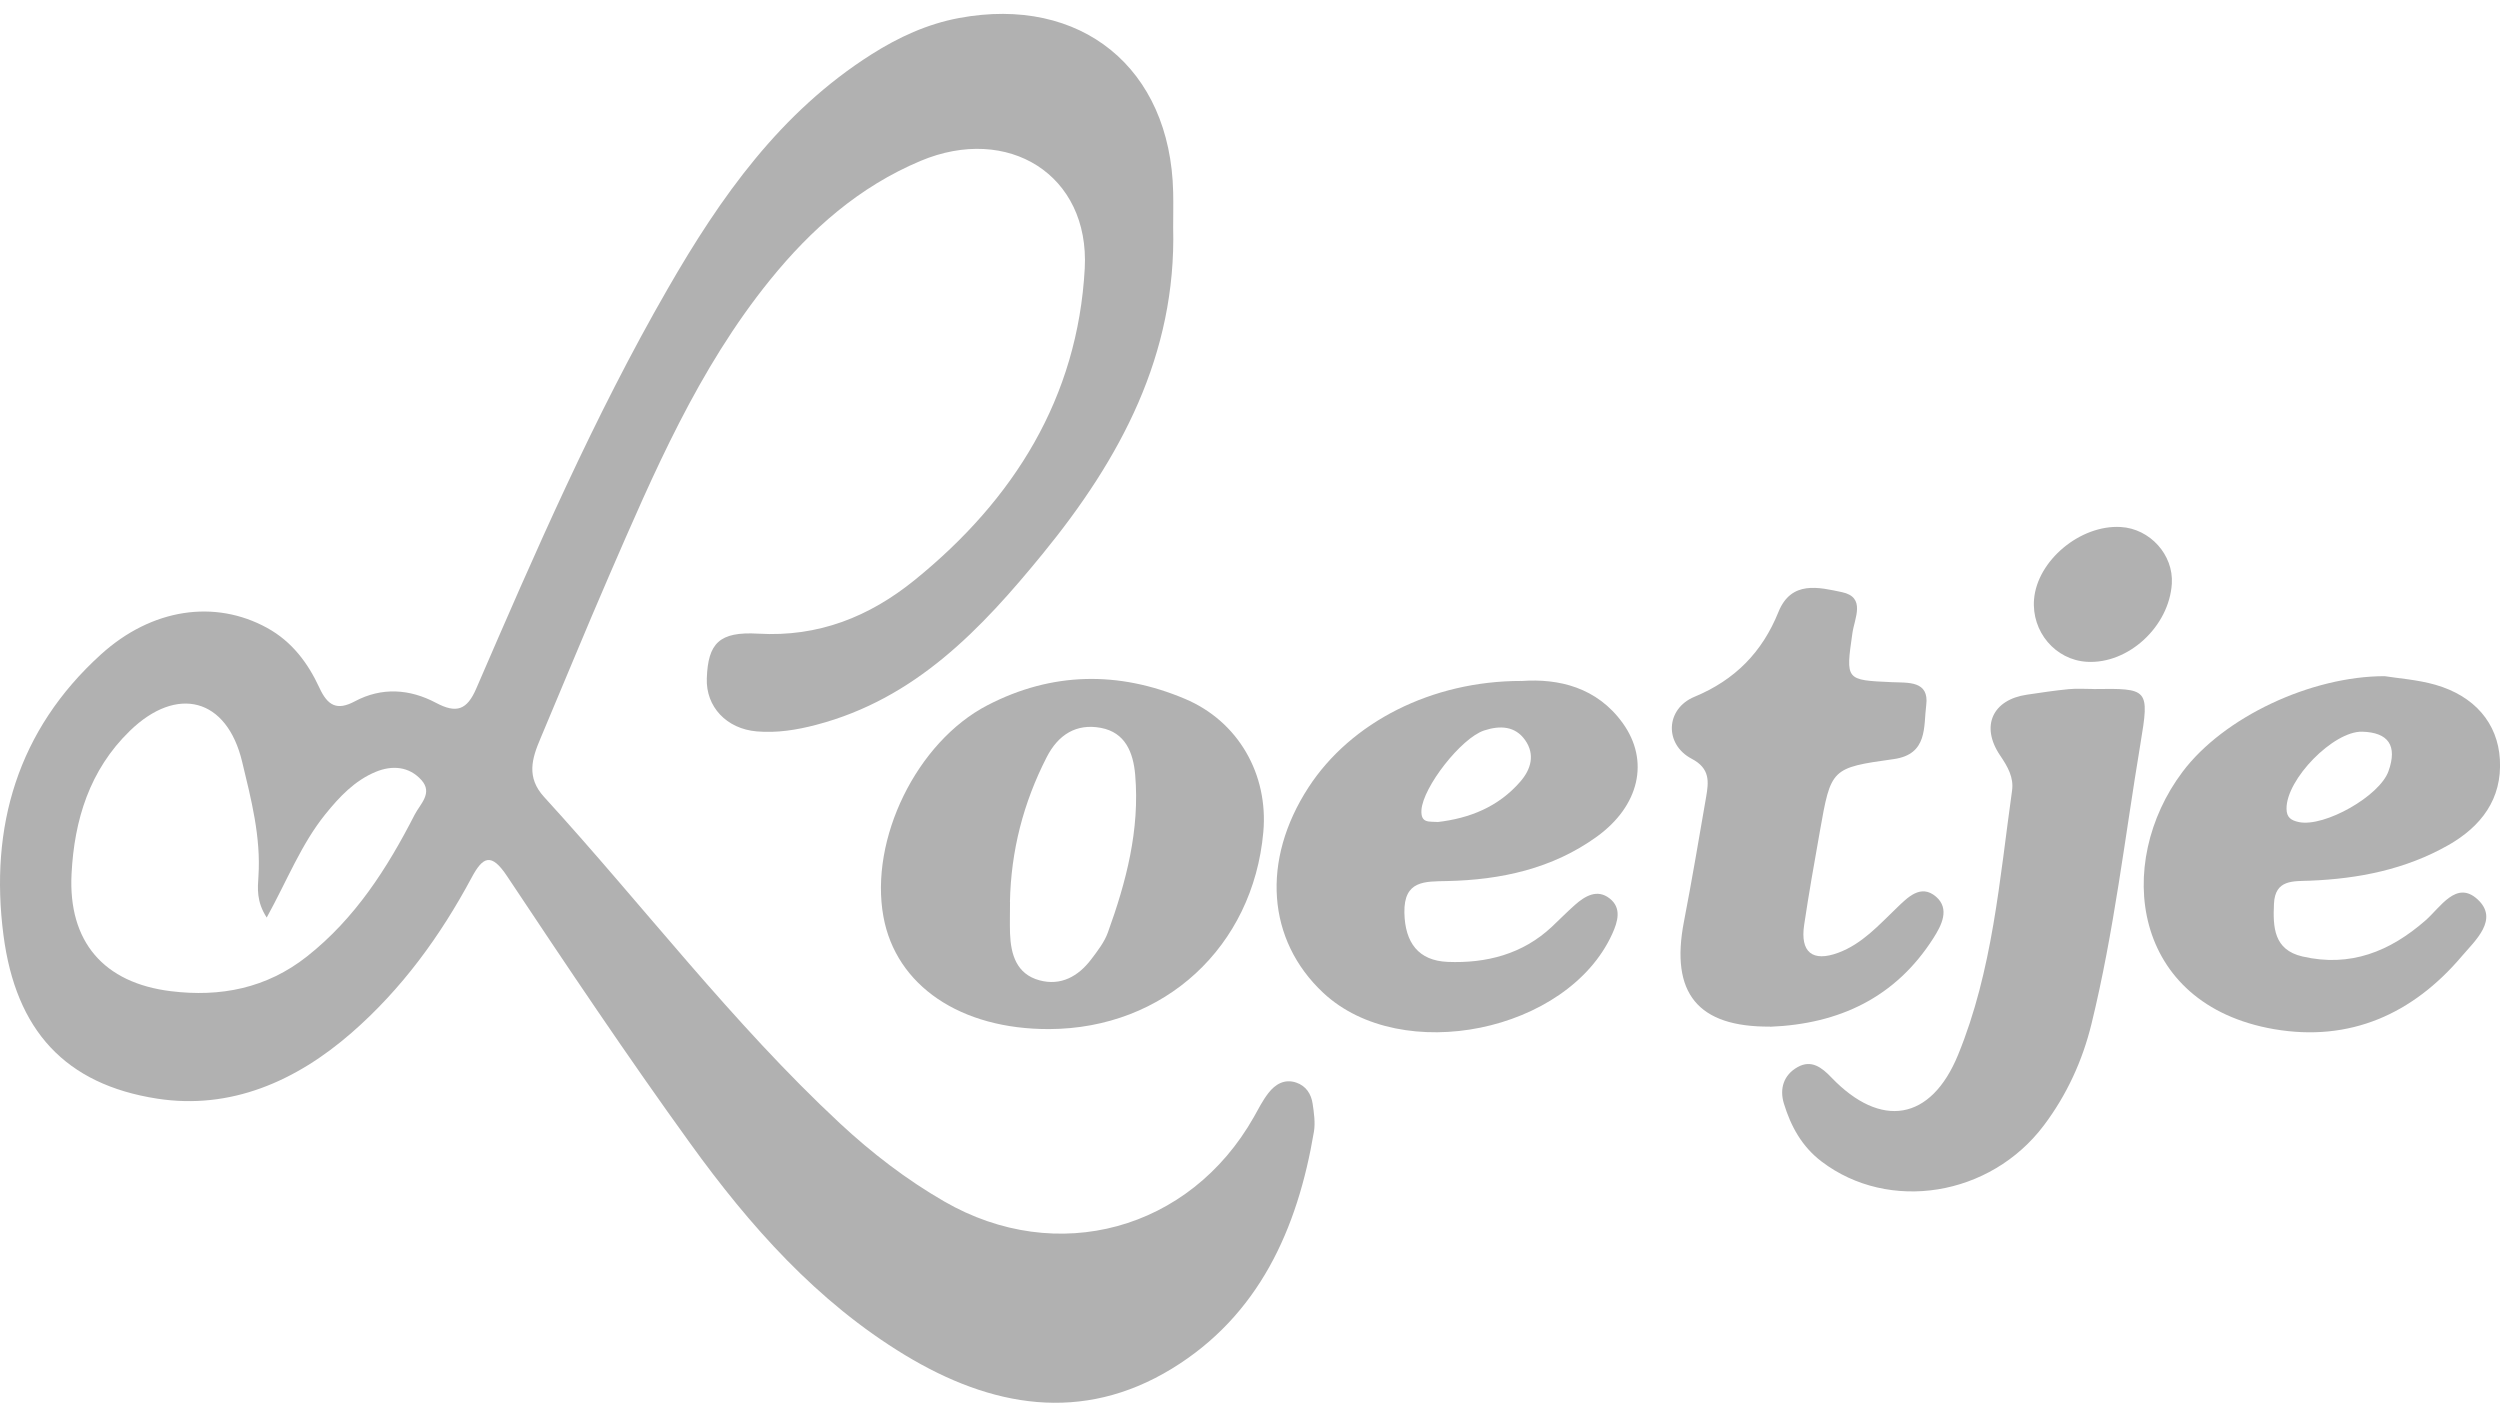
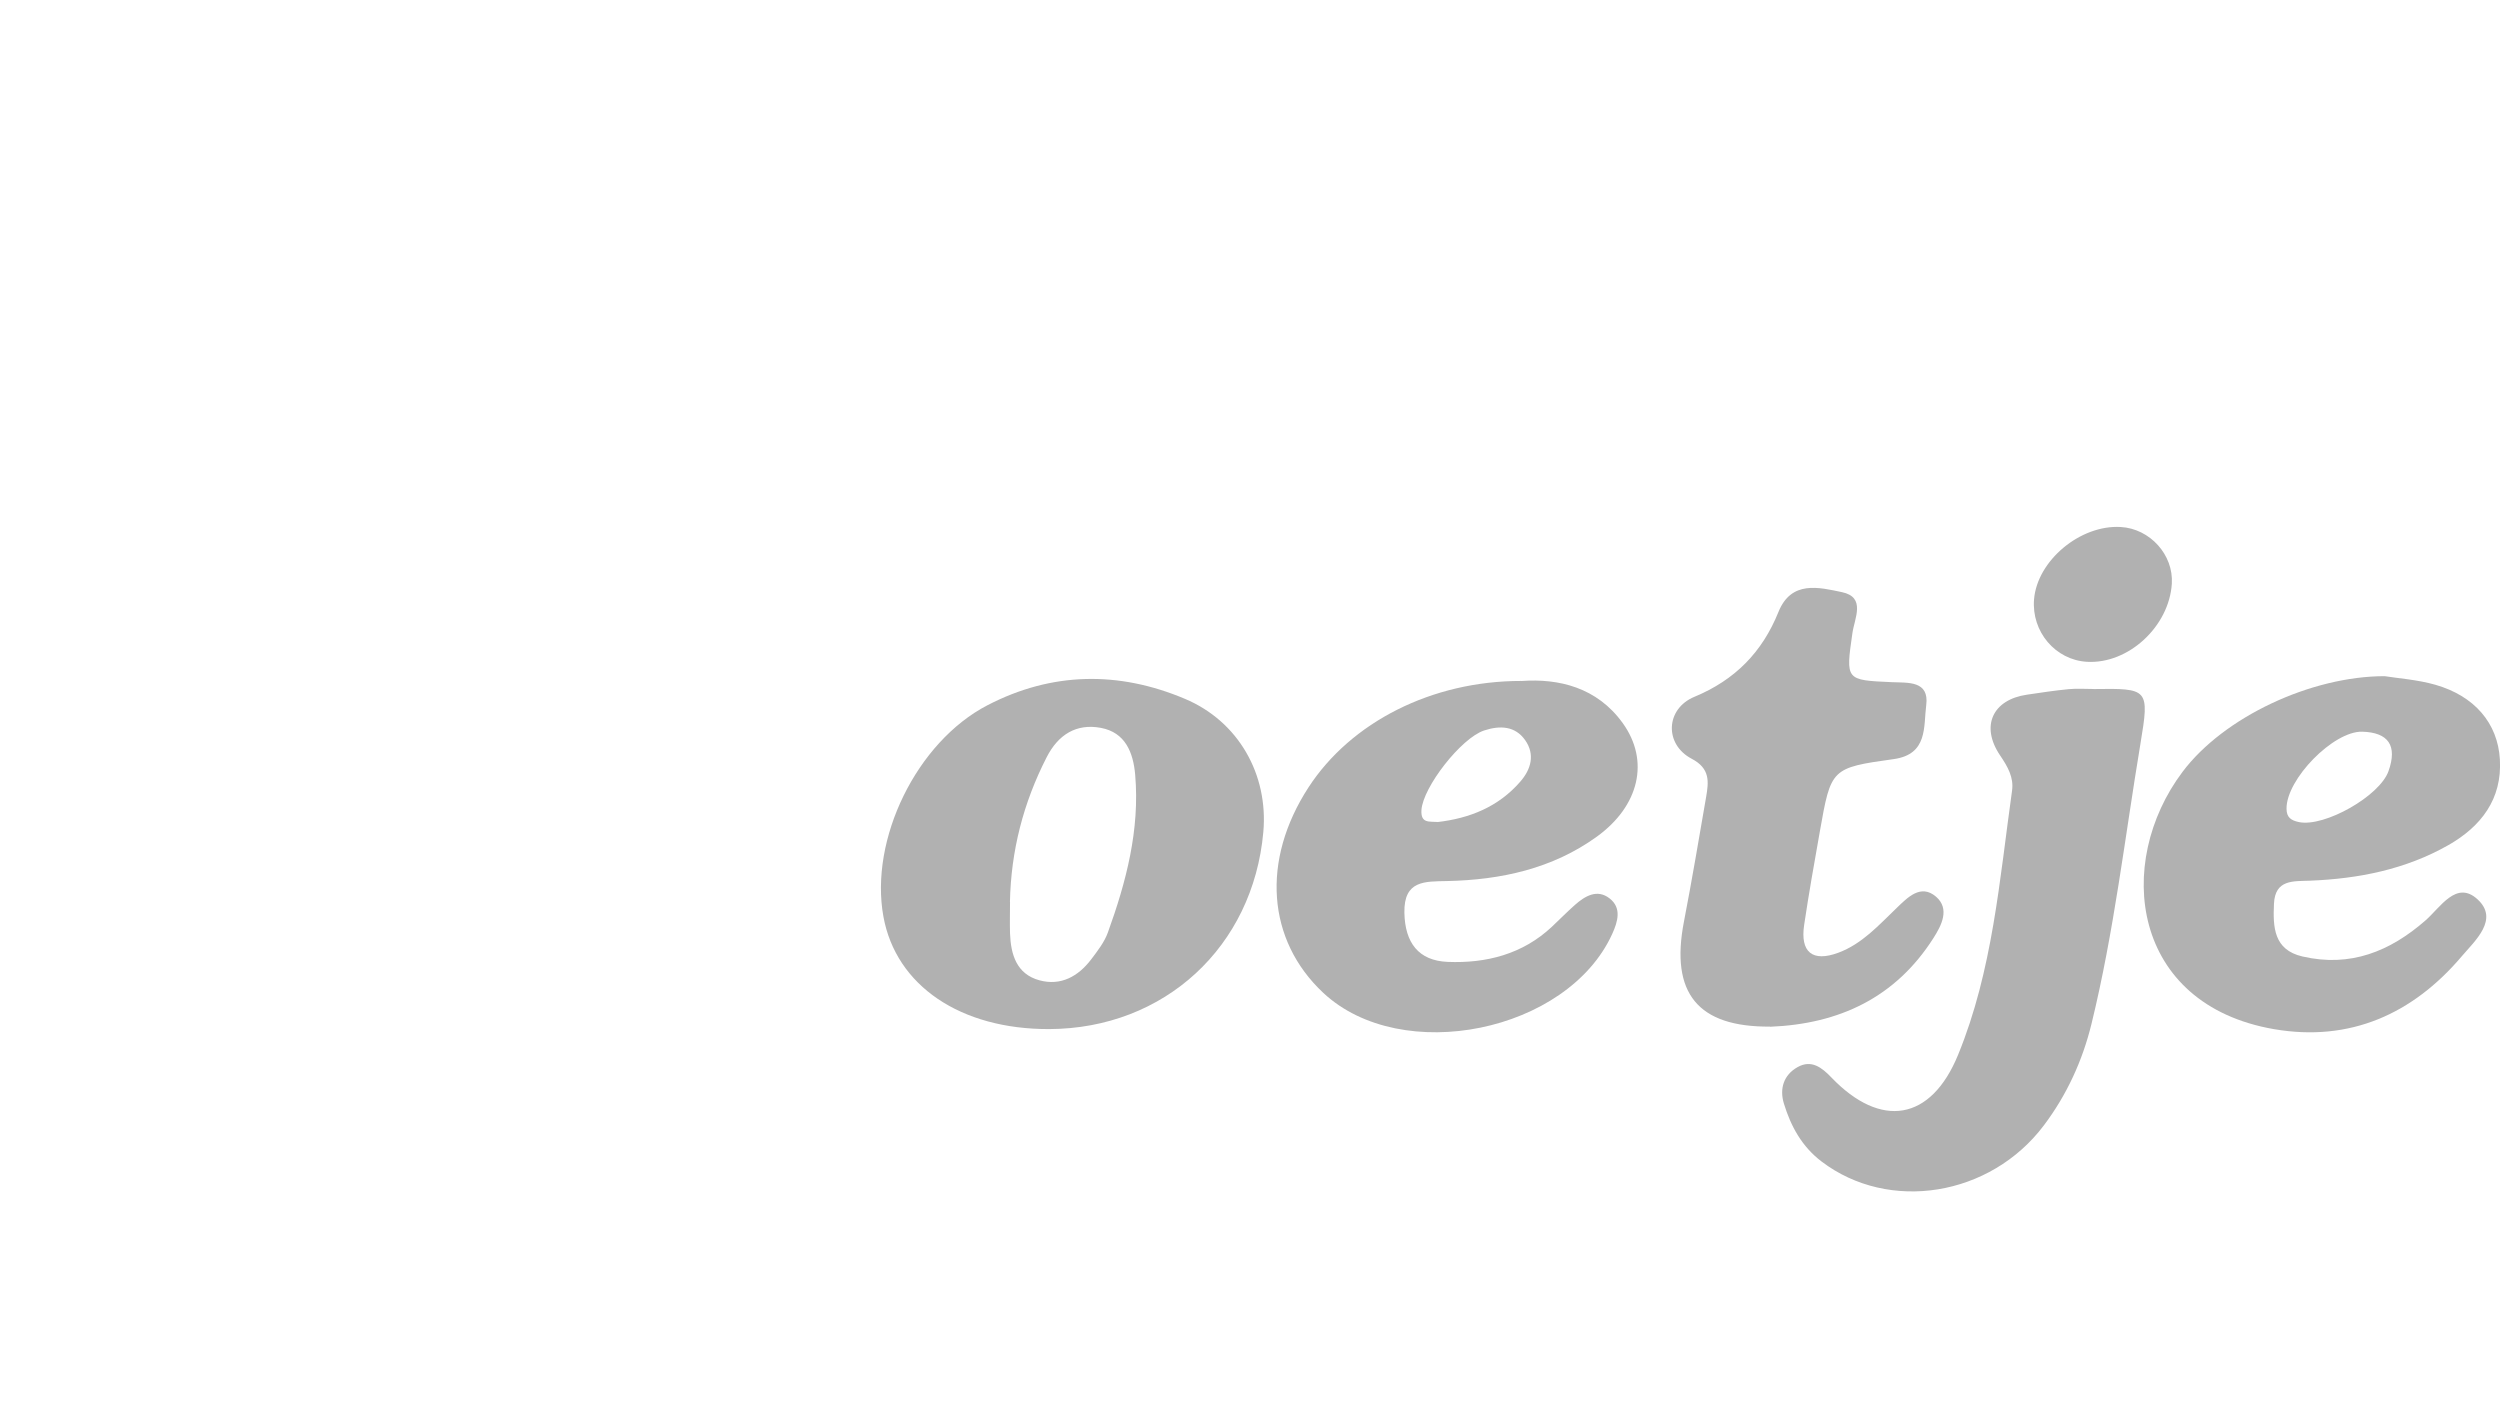
<svg xmlns="http://www.w3.org/2000/svg" width="90" height="51" viewBox="0 0 90 51" fill="none">
-   <path d="M42.234 8.191C42.351 12.774 40.336 16.51 37.541 19.932C35.325 22.646 32.956 25.158 29.383 26.094C28.676 26.28 27.972 26.392 27.248 26.331C26.151 26.239 25.409 25.439 25.445 24.424C25.488 23.156 25.891 22.73 27.299 22.812C29.462 22.939 31.298 22.202 32.925 20.884C36.503 17.986 38.798 14.314 39.051 9.662C39.232 6.285 36.286 4.47 33.139 5.793C30.931 6.722 29.202 8.249 27.72 10.08C25.131 13.278 23.537 17.02 21.92 20.743C21.079 22.682 20.28 24.638 19.457 26.584C19.148 27.31 18.942 27.984 19.587 28.69C23.152 32.592 26.353 36.823 30.237 40.44C31.392 41.513 32.629 42.465 33.989 43.25C38.054 45.599 42.836 44.285 45.139 40.213C45.304 39.919 45.457 39.613 45.664 39.348C45.909 39.034 46.24 38.83 46.664 38.973C47.018 39.093 47.204 39.384 47.255 39.736C47.304 40.067 47.355 40.419 47.301 40.743C46.71 44.25 45.32 47.359 42.185 49.274C38.949 51.248 35.679 50.659 32.578 48.782C29.406 46.859 26.99 44.13 24.853 41.169C22.576 38.017 20.41 34.783 18.256 31.544C17.687 30.687 17.386 30.832 16.978 31.595C15.851 33.699 14.463 35.607 12.652 37.185C10.648 38.932 8.291 39.958 5.664 39.552C2.346 39.039 0.571 37.096 0.125 33.668C-0.382 29.771 0.628 26.285 3.632 23.561C5.468 21.896 7.738 21.575 9.612 22.602C10.515 23.097 11.089 23.873 11.5 24.763C11.793 25.398 12.127 25.594 12.77 25.25C13.746 24.727 14.756 24.803 15.697 25.303C16.435 25.694 16.812 25.561 17.146 24.786C19.26 19.899 21.377 15.015 24.042 10.389C25.937 7.096 28.092 4.036 31.377 1.955C32.349 1.34 33.379 0.863 34.524 0.649C38.916 -0.169 42.137 2.445 42.234 6.92C42.244 7.344 42.234 7.767 42.234 8.188V8.191ZM9.602 33.033C9.227 32.452 9.276 31.983 9.304 31.544C9.396 30.129 9.041 28.767 8.717 27.423C8.166 25.122 6.371 24.666 4.678 26.308C3.221 27.721 2.675 29.524 2.576 31.455C2.449 33.903 3.736 35.387 6.152 35.683C7.934 35.903 9.6 35.579 11.053 34.431C12.788 33.061 13.94 31.258 14.927 29.33C15.126 28.943 15.593 28.552 15.17 28.081C14.726 27.588 14.119 27.543 13.53 27.785C12.77 28.099 12.221 28.683 11.709 29.317C10.842 30.394 10.342 31.687 9.602 33.031V33.033Z" fill="#B1B1B1" />
  <path d="M37.773 37.047C34.578 37.058 32.254 35.484 31.803 32.998C31.296 30.218 32.997 26.711 35.552 25.387C37.87 24.186 40.27 24.151 42.657 25.158C44.583 25.969 45.664 27.879 45.48 29.95C45.113 34.087 41.915 37.032 37.773 37.047ZM36.361 32.467C36.361 32.847 36.35 33.225 36.361 33.605C36.389 34.367 36.598 35.066 37.416 35.29C38.189 35.502 38.819 35.15 39.286 34.533C39.513 34.232 39.758 33.918 39.883 33.571C40.546 31.74 41.035 29.871 40.867 27.897C40.798 27.086 40.51 26.367 39.63 26.203C38.748 26.038 38.095 26.446 37.679 27.262C36.84 28.902 36.394 30.633 36.358 32.472L36.361 32.467Z" fill="#B1B1B1" />
  <path d="M85.86 24.344C86.339 24.421 87.022 24.467 87.668 24.65C89.078 25.053 89.92 26.03 89.996 27.341C90.08 28.769 89.315 29.756 88.142 30.424C86.604 31.299 84.908 31.636 83.151 31.705C82.557 31.728 81.904 31.656 81.863 32.533C81.825 33.373 81.85 34.194 82.891 34.434C84.605 34.831 86.038 34.255 87.318 33.135C87.859 32.663 88.428 31.679 89.188 32.373C89.981 33.095 89.099 33.865 88.622 34.428C86.859 36.507 84.595 37.519 81.868 37.05C76.737 36.165 76.097 31.08 78.571 27.787C80.052 25.816 83.197 24.339 85.86 24.342V24.344ZM85.038 26.341C84.003 26.316 82.304 28.052 82.315 29.113C82.315 29.432 82.483 29.537 82.766 29.596C83.682 29.782 85.671 28.66 85.987 27.759C86.311 26.846 85.987 26.367 85.038 26.341Z" fill="#B1B1B1" />
  <path d="M54.773 24.516C56.107 24.419 57.492 24.741 58.42 26.034C59.395 27.39 59.014 29.015 57.487 30.119C55.888 31.274 54.034 31.677 52.09 31.718C51.3 31.736 50.535 31.685 50.558 32.856C50.578 33.934 51.063 34.585 52.116 34.628C53.501 34.684 54.809 34.355 55.865 33.366C56.143 33.106 56.408 32.833 56.694 32.58C57.061 32.254 57.5 31.994 57.946 32.343C58.387 32.687 58.242 33.177 58.04 33.621C56.434 37.158 50.456 38.377 47.638 35.743C45.607 33.843 45.401 30.968 47.107 28.344C48.632 26 51.542 24.511 54.771 24.514L54.773 24.516ZM51.751 29.594C52.912 29.459 53.942 29.046 54.727 28.143C55.123 27.691 55.266 27.158 54.906 26.646C54.546 26.133 54.001 26.11 53.432 26.296C52.6 26.567 51.223 28.342 51.172 29.163C51.142 29.655 51.465 29.566 51.751 29.591V29.594Z" fill="#B1B1B1" />
  <path d="M75.37 24.806C77.344 24.778 77.387 24.788 77.056 26.773C76.495 30.142 76.107 33.539 75.293 36.862C74.969 38.188 74.403 39.417 73.585 40.506C71.651 43.08 67.999 43.656 65.577 41.815C64.865 41.274 64.47 40.544 64.22 39.728C64.057 39.195 64.21 38.696 64.715 38.415C65.212 38.137 65.587 38.43 65.931 38.79C67.711 40.644 69.514 40.358 70.491 37.974C71.736 34.936 71.983 31.674 72.434 28.463C72.501 27.987 72.279 27.602 72.001 27.191C71.289 26.135 71.738 25.186 72.973 25.008C73.475 24.934 73.977 24.857 74.482 24.809C74.776 24.781 75.074 24.804 75.37 24.804V24.806Z" fill="#B1B1B1" />
  <path d="M63.723 36.958C61.119 36.978 60.124 35.754 60.622 33.178C60.91 31.686 61.162 30.189 61.42 28.695C61.514 28.147 61.573 27.667 60.9 27.315C59.913 26.797 59.954 25.52 60.997 25.086C62.466 24.477 63.442 23.474 64.024 22.031C64.488 20.881 65.488 21.146 66.309 21.317C67.181 21.5 66.763 22.253 66.686 22.796C66.444 24.489 66.436 24.484 68.104 24.558C68.683 24.584 69.459 24.495 69.344 25.387C69.244 26.15 69.413 27.155 68.173 27.328C65.916 27.642 65.916 27.667 65.516 29.922C65.317 31.044 65.118 32.166 64.95 33.293C64.802 34.278 65.246 34.645 66.181 34.298C67.038 33.979 67.638 33.303 68.278 32.689C68.668 32.314 69.145 31.809 69.693 32.278C70.206 32.717 69.895 33.316 69.599 33.778C68.234 35.917 66.207 36.864 63.725 36.963L63.723 36.958Z" fill="#B1B1B1" />
  <path d="M78.186 21.012C78.089 22.557 76.618 23.912 75.131 23.825C73.991 23.759 73.129 22.738 73.226 21.573C73.343 20.178 74.891 18.887 76.347 18.972C77.401 19.033 78.25 19.974 78.186 21.012Z" fill="#B1B1B1" />
</svg>